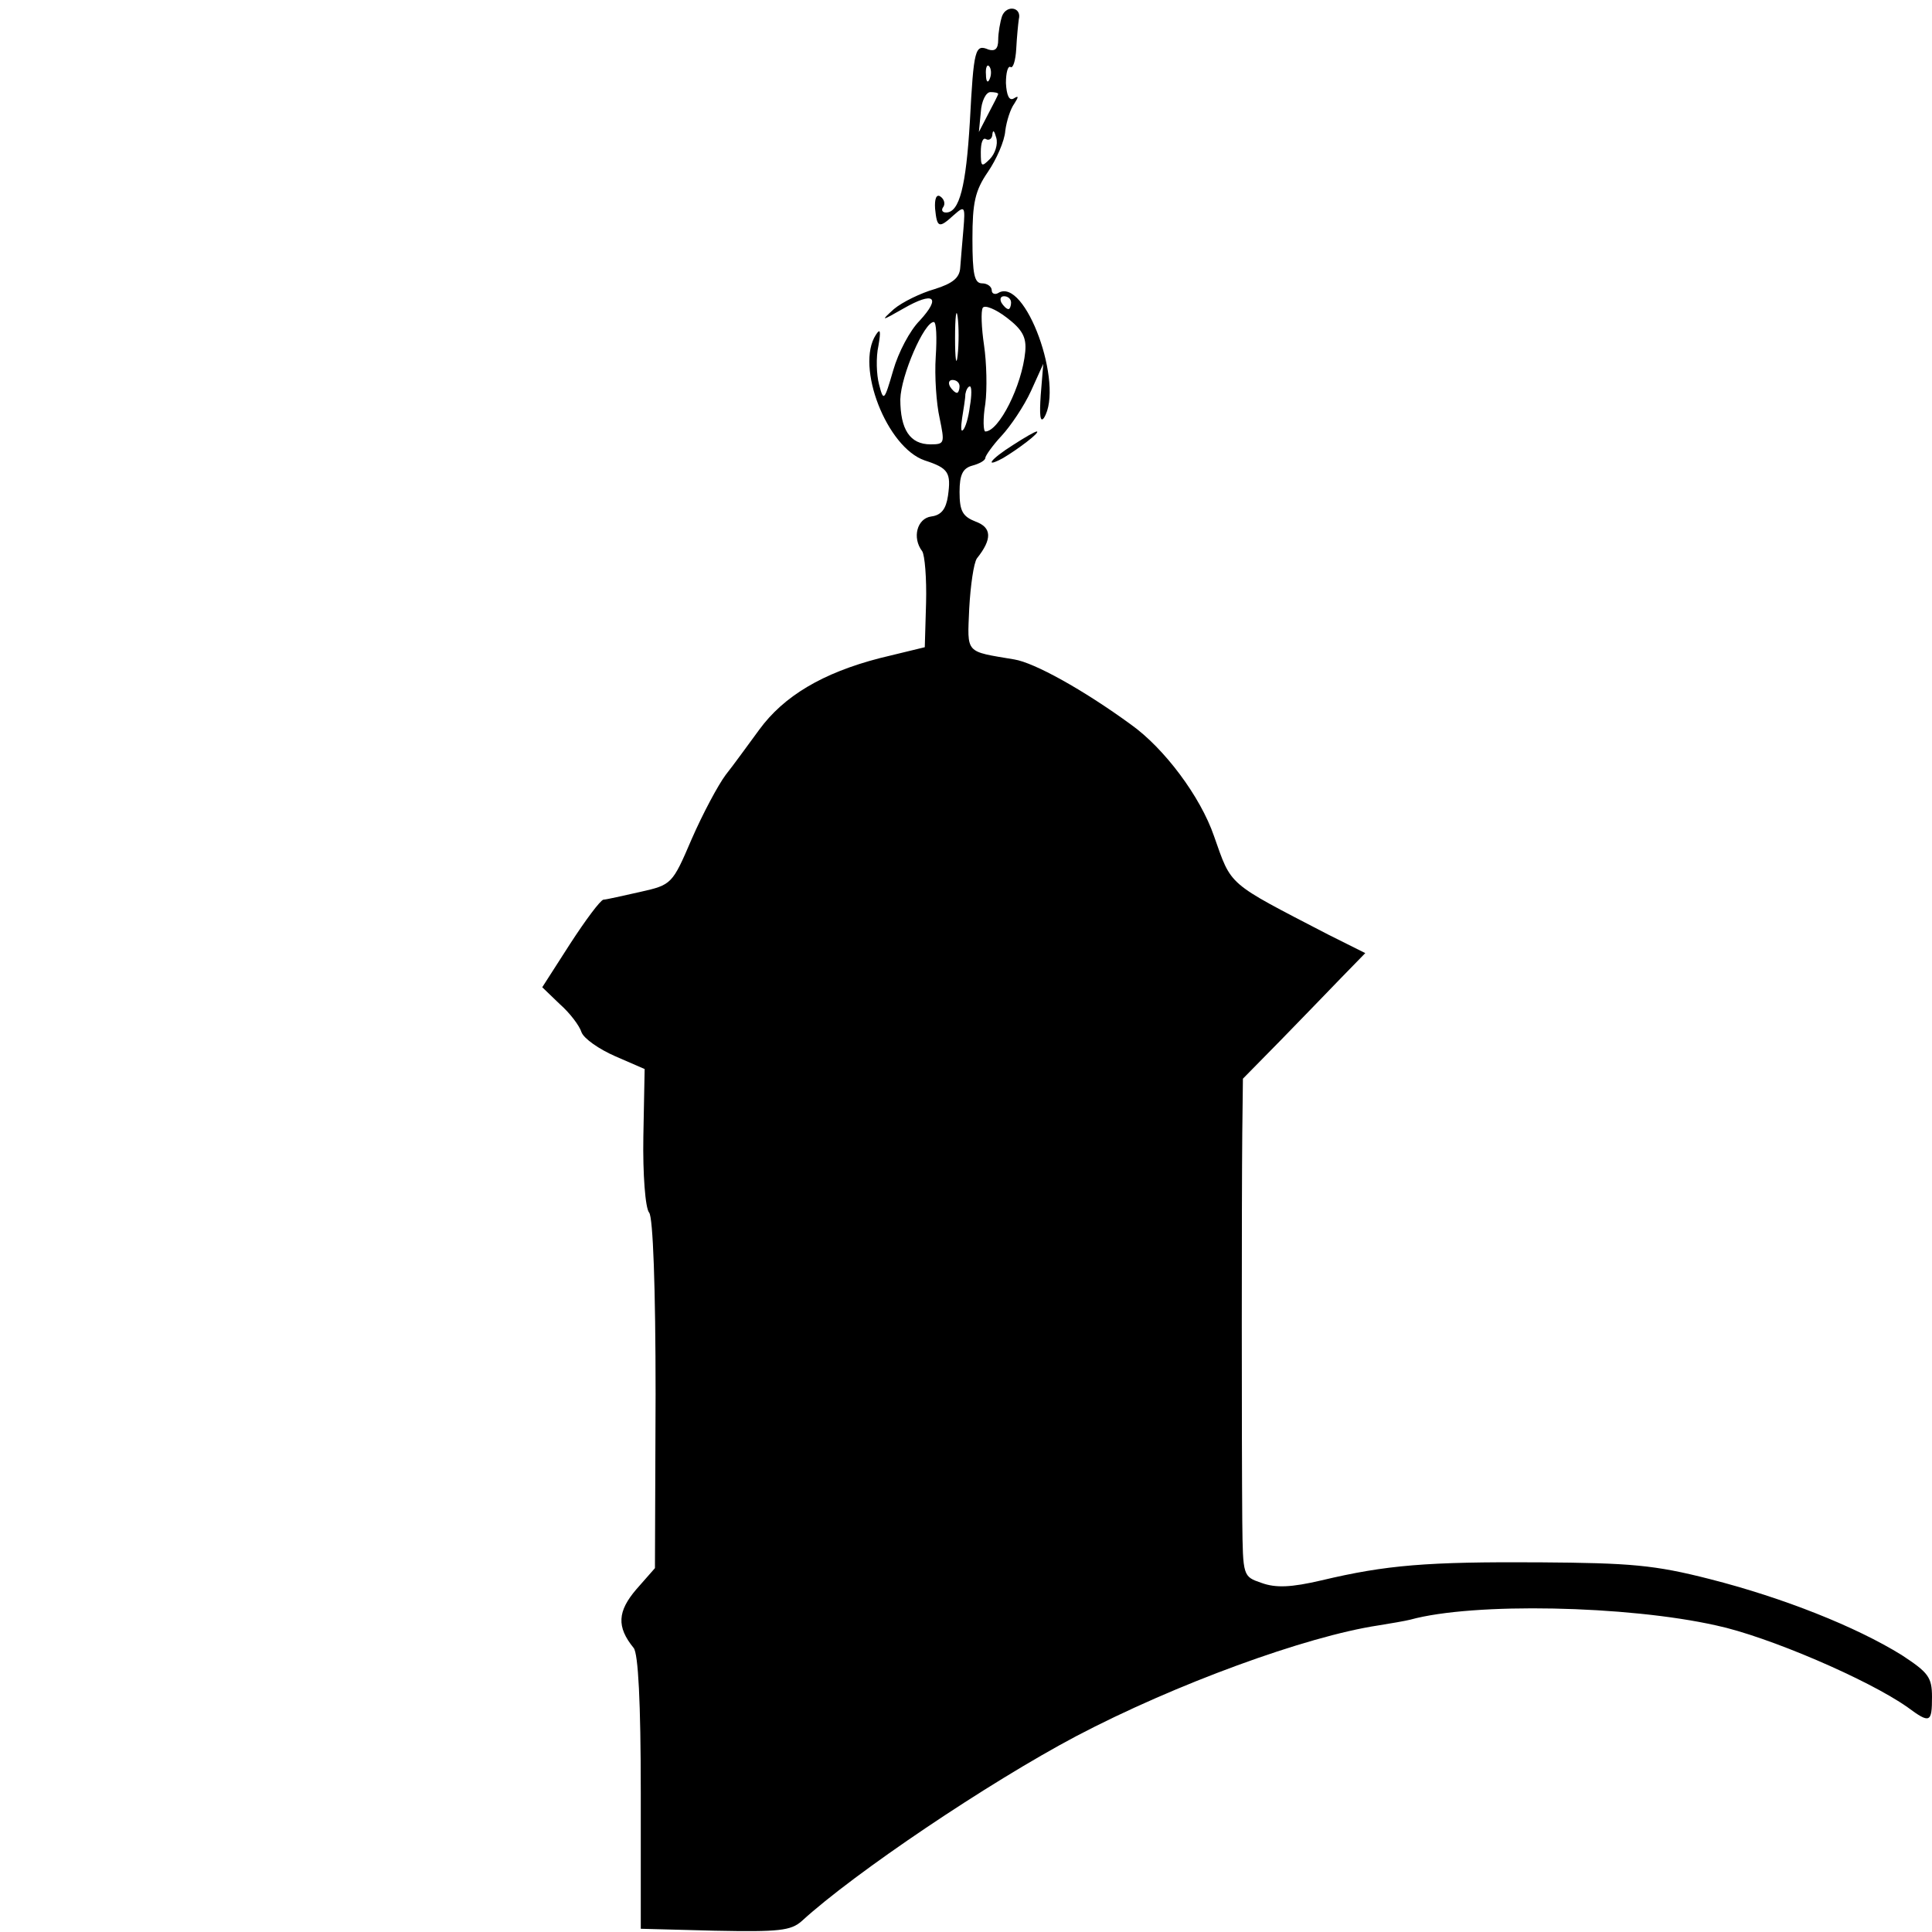
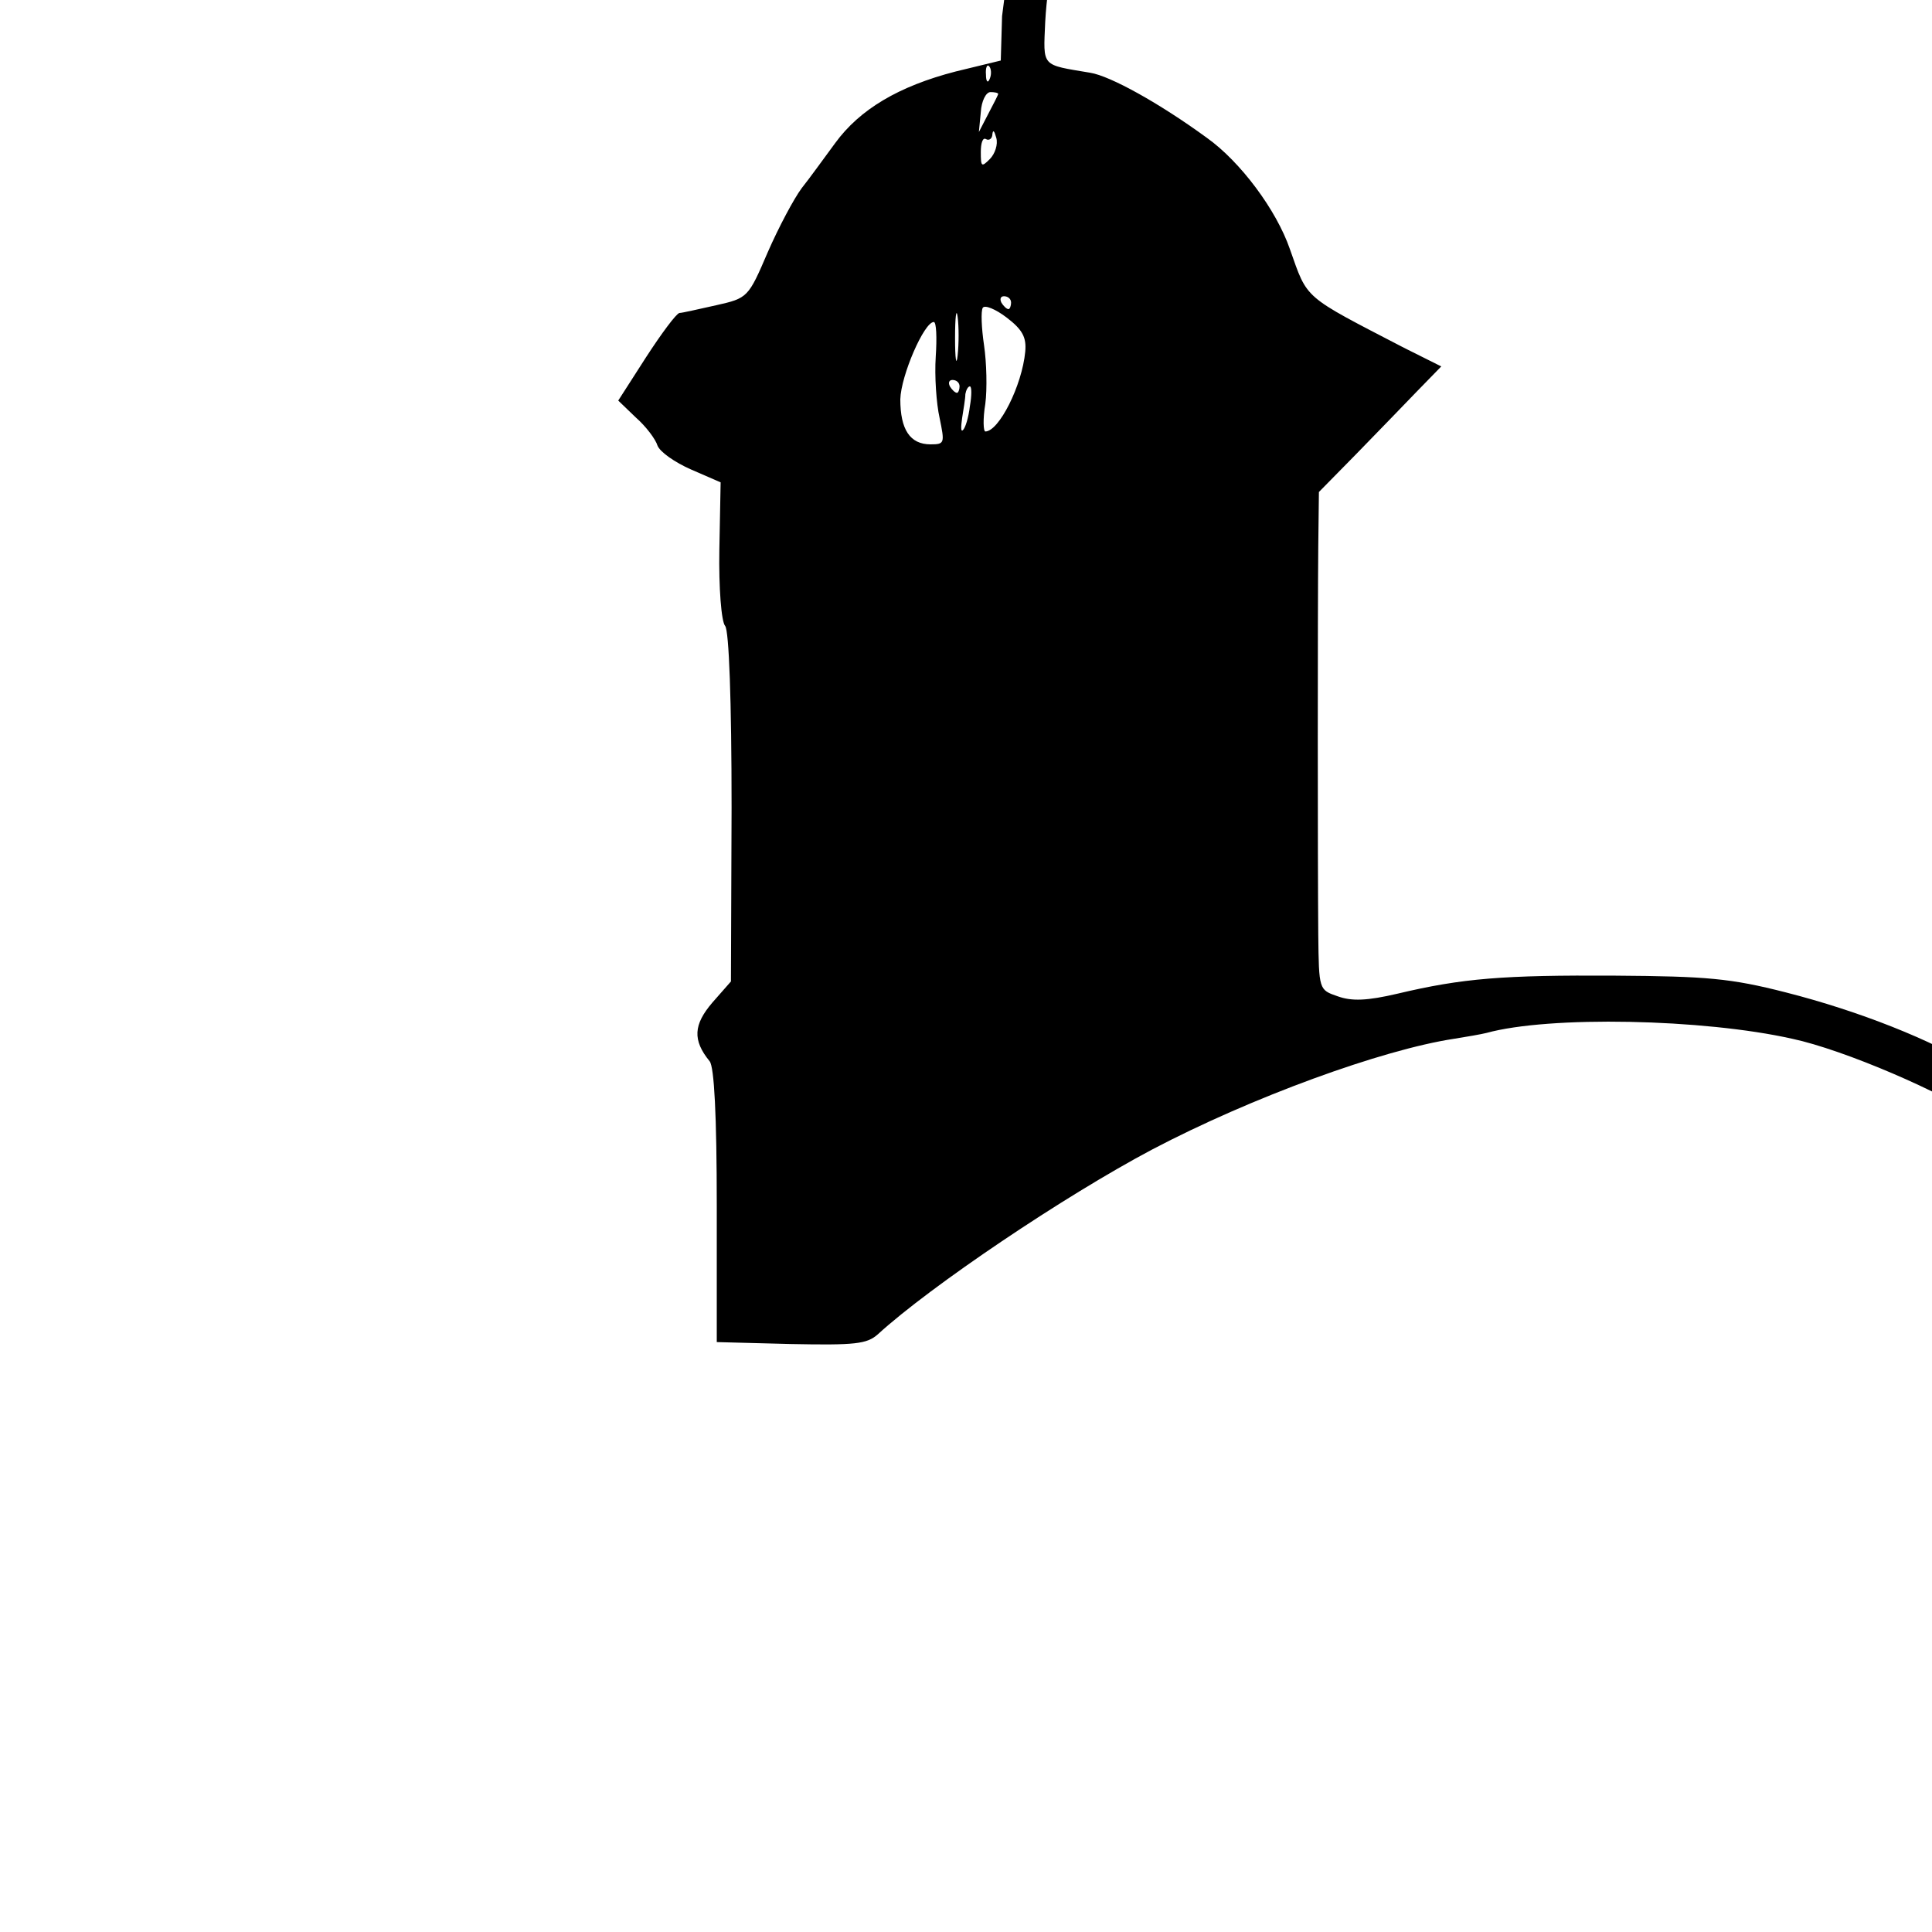
<svg xmlns="http://www.w3.org/2000/svg" version="1.0" width="300pt" height="300pt" viewBox="0 0 300 300" preserveAspectRatio="xMidYMid meet">
  <g transform="translate(0,300) scale(0.1,-0.1)" fill="#000000" stroke="none">
-     <path d="M1556 2975 c-3 -9 -6 -26 -6 -37 0 -14 -5 -18 -15 -15 -21 9 -23 1 -29 -112 -6 -100 -16 -141 -37 -141 -6 0 -8 4 -4 9 3 5 1 12 -5 16 -6 4 -9 -4 -8 -19 3 -30 6 -31 29 -10 17 15 18 14 15 -22 -2 -22 -4 -48 -5 -60 -1 -15 -11 -24 -40 -33 -21 -6 -50 -20 -63 -31 -21 -19 -20 -19 15 1 47 27 59 18 25 -19 -15 -15 -33 -49 -41 -77 -14 -48 -15 -49 -22 -22 -4 15 -5 42 -1 60 4 23 3 28 -4 17 -32 -49 17 -175 76 -195 37 -12 41 -19 36 -55 -3 -20 -10 -30 -26 -32 -22 -3 -30 -33 -14 -54 4 -6 7 -42 6 -80 l-2 -69 -70 -17 c-89 -23 -149 -59 -187 -111 -17 -23 -40 -55 -52 -70 -12 -16 -36 -61 -53 -100 -30 -70 -31 -71 -80 -82 -27 -6 -53 -12 -57 -12 -5 -1 -28 -32 -52 -69 l-43 -67 27 -26 c16 -14 31 -34 34 -44 4 -10 27 -26 52 -37 l46 -20 -2 -105 c-1 -58 3 -111 9 -118 6 -7 10 -116 10 -282 l-1 -270 -29 -33 c-29 -34 -31 -58 -4 -91 7 -9 11 -83 11 -225 l0 -211 115 -3 c100 -2 118 0 135 15 82 75 290 215 426 287 154 81 357 155 469 172 19 3 42 7 50 9 98 27 337 22 475 -9 80 -17 236 -84 297 -127 35 -26 38 -24 38 16 0 31 -6 38 -47 65 -71 44 -184 89 -298 118 -86 22 -123 25 -265 26 -174 1 -237 -4 -338 -28 -47 -11 -71 -12 -93 -4 -29 10 -29 10 -30 96 -1 120 -1 499 0 602 l1 85 58 59 c31 32 74 76 94 97 l38 39 -58 29 c-158 82 -149 74 -177 153 -21 61 -77 136 -129 173 -74 54 -150 96 -181 101 -77 13 -73 8 -70 79 2 36 7 71 12 78 24 30 23 48 -2 57 -20 8 -25 16 -25 46 0 27 5 37 20 41 11 3 20 8 20 12 0 3 11 19 25 34 14 15 35 46 46 70 l19 42 -4 -49 c-2 -30 -1 -43 5 -35 32 51 -29 220 -71 194 -5 -3 -10 -1 -10 4 0 6 -7 11 -15 11 -12 0 -15 14 -15 69 0 56 4 75 24 104 13 19 26 48 27 64 2 15 8 34 14 42 7 11 7 13 -1 8 -7 -4 -11 5 -12 24 0 16 3 27 7 25 4 -3 8 10 9 28 1 19 3 39 4 46 5 19 -19 23 -26 5z m-19 -97 c-3 -8 -6 -5 -6 6 -1 11 2 17 5 13 3 -3 4 -12 1 -19z m13 -24 c0 -1 -7 -15 -15 -30 l-15 -29 3 31 c1 17 8 31 15 31 6 0 12 -1 12 -3z m-13 -101 c-13 -13 -14 -12 -14 11 0 14 3 23 8 20 5 -3 10 1 10 8 1 7 3 5 6 -6 3 -10 -2 -25 -10 -33z m33 -223 c0 -5 -2 -10 -4 -10 -3 0 -8 5 -11 10 -3 6 -1 10 4 10 6 0 11 -4 11 -10z m-83 -82 c-2 -18 -4 -6 -4 27 0 33 2 48 4 33 2 -15 2 -42 0 -60z m105 6 c-5 -53 -41 -124 -62 -124 -3 0 -4 19 0 43 3 23 2 64 -2 91 -4 27 -5 53 -2 58 3 5 20 -2 37 -15 25 -19 31 -31 29 -53z m-139 -8 c-2 -30 1 -73 6 -95 8 -39 8 -41 -14 -41 -32 0 -47 23 -47 70 1 37 37 120 52 120 4 0 5 -24 3 -54z m37 -46 c0 -5 -2 -10 -4 -10 -3 0 -8 5 -11 10 -3 6 -1 10 4 10 6 0 11 -4 11 -10z m16 -31 c-2 -17 -7 -34 -11 -37 -3 -3 -3 5 -1 19 2 13 5 30 5 37 1 6 4 12 7 12 3 0 3 -14 0 -31z" />
-     <path d="M1573 2309 c-35 -22 -46 -37 -15 -20 22 13 58 40 52 41 -3 0 -20 -10 -37 -21z" />
+     <path d="M1556 2975 l-2 -69 -70 -17 c-89 -23 -149 -59 -187 -111 -17 -23 -40 -55 -52 -70 -12 -16 -36 -61 -53 -100 -30 -70 -31 -71 -80 -82 -27 -6 -53 -12 -57 -12 -5 -1 -28 -32 -52 -69 l-43 -67 27 -26 c16 -14 31 -34 34 -44 4 -10 27 -26 52 -37 l46 -20 -2 -105 c-1 -58 3 -111 9 -118 6 -7 10 -116 10 -282 l-1 -270 -29 -33 c-29 -34 -31 -58 -4 -91 7 -9 11 -83 11 -225 l0 -211 115 -3 c100 -2 118 0 135 15 82 75 290 215 426 287 154 81 357 155 469 172 19 3 42 7 50 9 98 27 337 22 475 -9 80 -17 236 -84 297 -127 35 -26 38 -24 38 16 0 31 -6 38 -47 65 -71 44 -184 89 -298 118 -86 22 -123 25 -265 26 -174 1 -237 -4 -338 -28 -47 -11 -71 -12 -93 -4 -29 10 -29 10 -30 96 -1 120 -1 499 0 602 l1 85 58 59 c31 32 74 76 94 97 l38 39 -58 29 c-158 82 -149 74 -177 153 -21 61 -77 136 -129 173 -74 54 -150 96 -181 101 -77 13 -73 8 -70 79 2 36 7 71 12 78 24 30 23 48 -2 57 -20 8 -25 16 -25 46 0 27 5 37 20 41 11 3 20 8 20 12 0 3 11 19 25 34 14 15 35 46 46 70 l19 42 -4 -49 c-2 -30 -1 -43 5 -35 32 51 -29 220 -71 194 -5 -3 -10 -1 -10 4 0 6 -7 11 -15 11 -12 0 -15 14 -15 69 0 56 4 75 24 104 13 19 26 48 27 64 2 15 8 34 14 42 7 11 7 13 -1 8 -7 -4 -11 5 -12 24 0 16 3 27 7 25 4 -3 8 10 9 28 1 19 3 39 4 46 5 19 -19 23 -26 5z m-19 -97 c-3 -8 -6 -5 -6 6 -1 11 2 17 5 13 3 -3 4 -12 1 -19z m13 -24 c0 -1 -7 -15 -15 -30 l-15 -29 3 31 c1 17 8 31 15 31 6 0 12 -1 12 -3z m-13 -101 c-13 -13 -14 -12 -14 11 0 14 3 23 8 20 5 -3 10 1 10 8 1 7 3 5 6 -6 3 -10 -2 -25 -10 -33z m33 -223 c0 -5 -2 -10 -4 -10 -3 0 -8 5 -11 10 -3 6 -1 10 4 10 6 0 11 -4 11 -10z m-83 -82 c-2 -18 -4 -6 -4 27 0 33 2 48 4 33 2 -15 2 -42 0 -60z m105 6 c-5 -53 -41 -124 -62 -124 -3 0 -4 19 0 43 3 23 2 64 -2 91 -4 27 -5 53 -2 58 3 5 20 -2 37 -15 25 -19 31 -31 29 -53z m-139 -8 c-2 -30 1 -73 6 -95 8 -39 8 -41 -14 -41 -32 0 -47 23 -47 70 1 37 37 120 52 120 4 0 5 -24 3 -54z m37 -46 c0 -5 -2 -10 -4 -10 -3 0 -8 5 -11 10 -3 6 -1 10 4 10 6 0 11 -4 11 -10z m16 -31 c-2 -17 -7 -34 -11 -37 -3 -3 -3 5 -1 19 2 13 5 30 5 37 1 6 4 12 7 12 3 0 3 -14 0 -31z" />
  </g>
</svg>